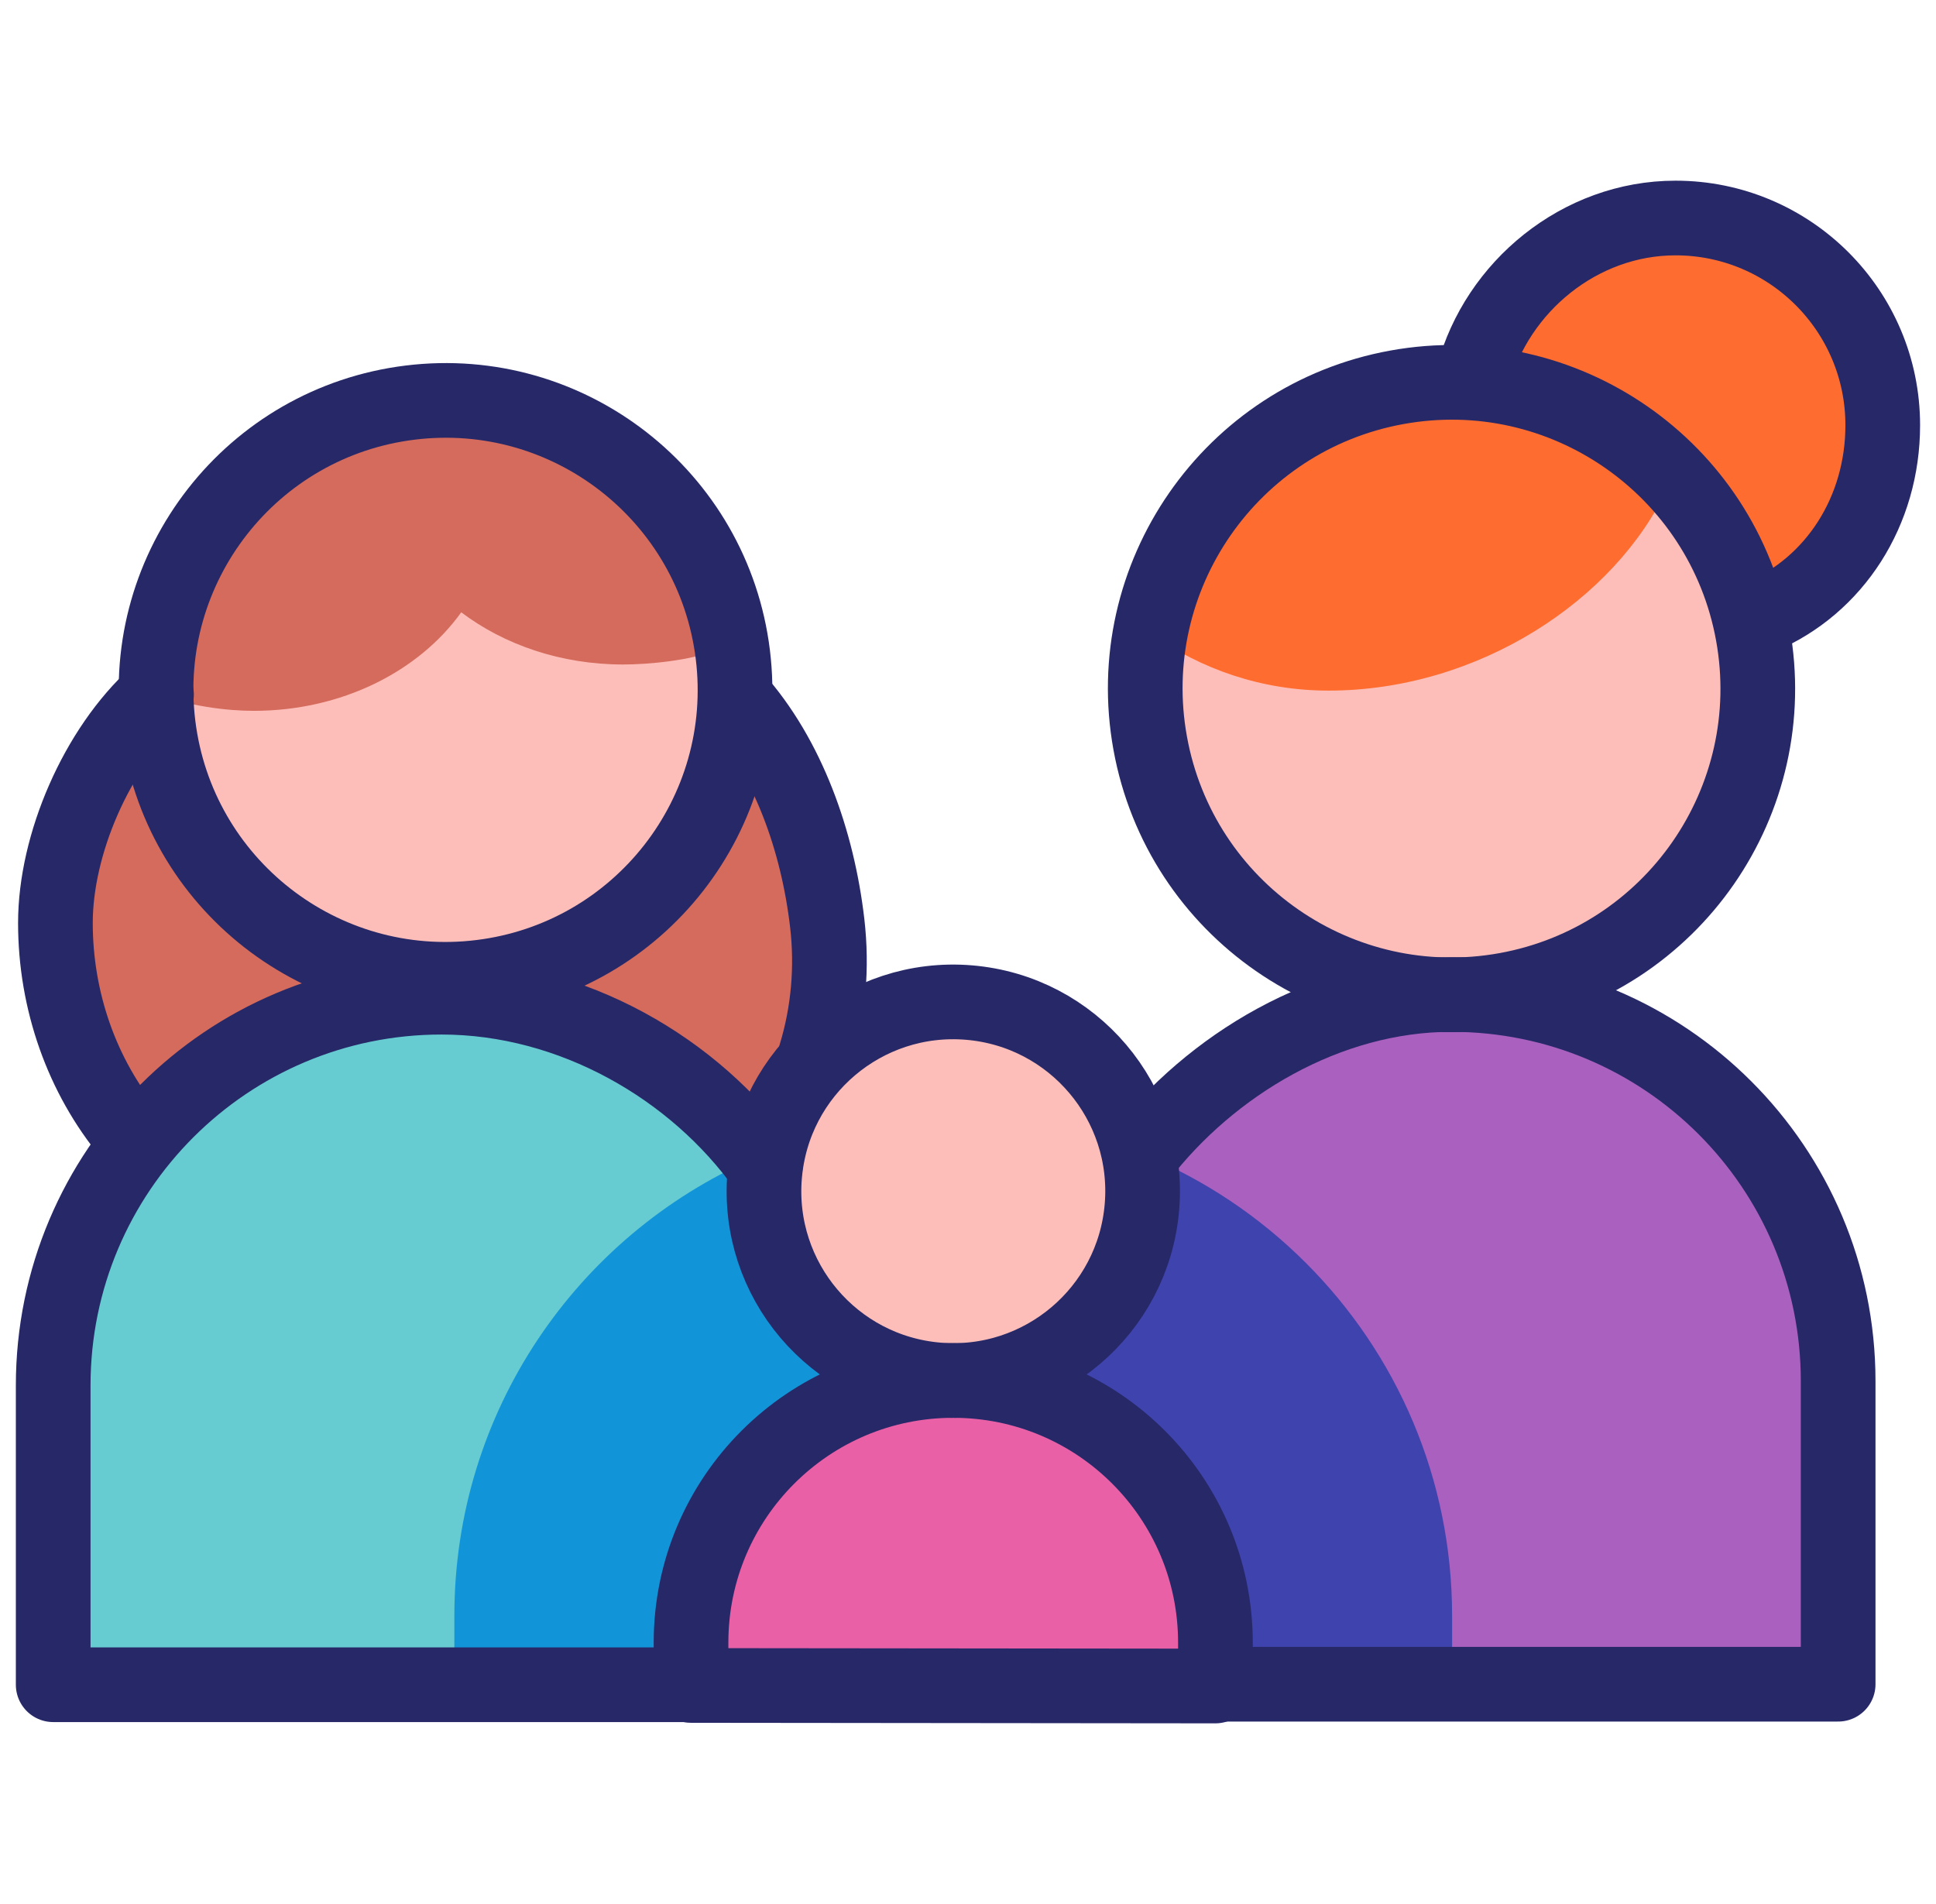
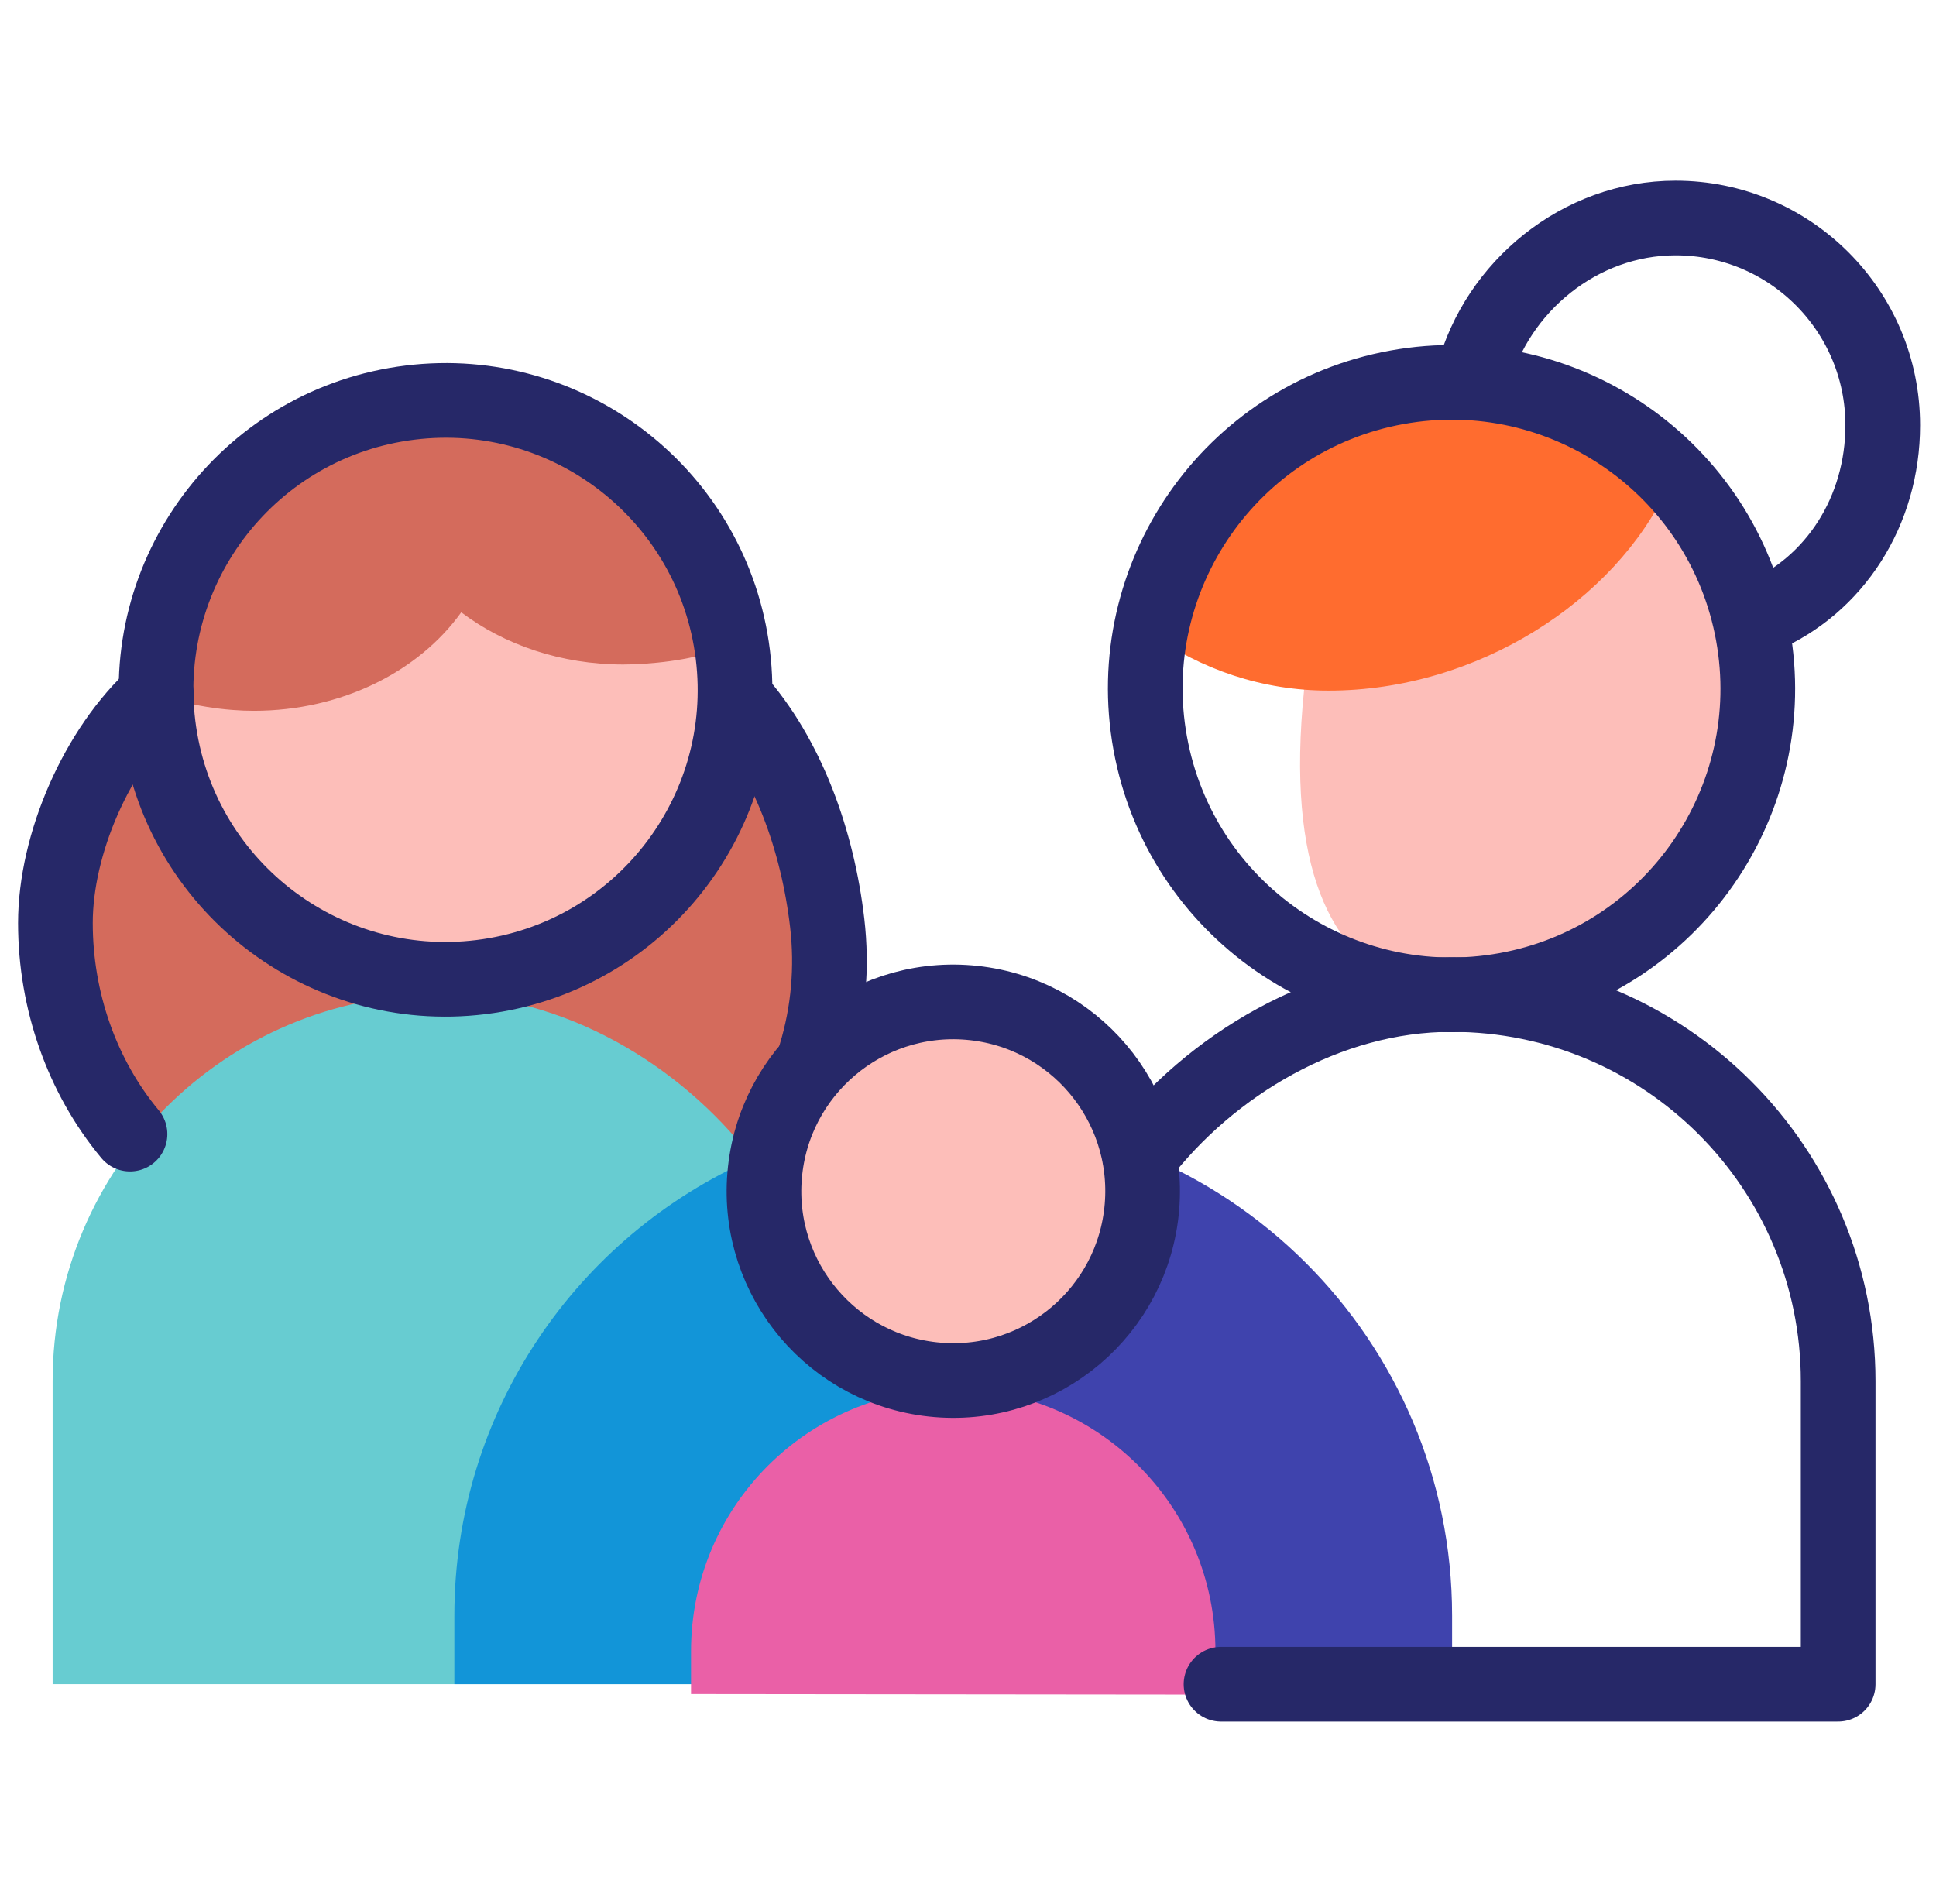
<svg xmlns="http://www.w3.org/2000/svg" width="61" height="60" viewBox="0 0 61 60" fill="none">
  <g clip-path="url(#clip0_89_6459)">
-     <path d="M52.876 19.856C56.391 19.856 59.242 17.006 59.242 13.49C59.242 9.975 56.391 7.125 52.876 7.125C49.36 7.125 46.51 9.975 46.51 13.49C46.51 17.006 49.36 19.856 52.876 19.856Z" fill="#FF6C2F" />
-     <path d="M48.31 31.063C53.445 29.64 56.455 24.325 55.033 19.189C53.611 14.054 48.295 11.044 43.159 12.466C38.024 13.889 35.014 19.204 36.437 24.34C37.859 29.475 43.175 32.485 48.31 31.063Z" fill="#FDBEB9" />
+     <path d="M48.31 31.063C53.445 29.64 56.455 24.325 55.033 19.189C53.611 14.054 48.295 11.044 43.159 12.466C37.859 29.475 43.175 32.485 48.31 31.063Z" fill="#FDBEB9" />
    <path fill-rule="evenodd" clip-rule="evenodd" d="M52.551 15.348C50.895 18.924 46.558 21.763 41.859 21.763C39.774 21.763 37.839 21.095 36.258 19.962C37.105 15.503 41.038 12.115 45.737 12.115C47.821 12.115 50.546 12.927 52.551 15.348Z" fill="#FF6C2F" />
-     <path fill-rule="evenodd" clip-rule="evenodd" d="M35.92 53.074H57.92V43.522C57.92 36.793 52.466 31.339 45.737 31.339C41.81 31.339 38.148 33.564 35.92 36.449L30.037 43.502L35.92 53.074Z" fill="#AA60BF" />
    <path fill-rule="evenodd" clip-rule="evenodd" d="M45.753 50.914V53.073H35.919L30.035 43.502L35.919 36.449C35.941 36.42 35.963 36.392 35.987 36.364C37.934 37.16 39.686 38.337 41.149 39.801C43.994 42.644 45.753 46.574 45.753 50.914Z" fill="#3F43AD" />
    <path d="M13.741 42.362C20.455 42.362 25.899 36.565 25.899 29.415C25.899 22.265 20.455 16.468 13.741 16.468C7.026 16.468 1.582 22.265 1.582 29.415C1.582 36.565 7.026 42.362 13.741 42.362Z" fill="#D46B5C" />
    <path fill-rule="evenodd" clip-rule="evenodd" d="M23.659 53.071H1.658V43.519C1.658 36.79 7.113 31.336 13.841 31.336C17.768 31.336 21.431 33.561 23.659 36.446L30.034 43.502L23.659 53.071Z" fill="#67CCD1" />
    <path d="M14.922 30.94C19.922 30.325 23.475 25.773 22.86 20.773C22.244 15.774 17.692 12.22 12.693 12.836C7.693 13.451 4.14 18.003 4.755 23.003C5.371 28.002 9.923 31.556 14.922 30.94Z" fill="#FDBEB9" />
    <path fill-rule="evenodd" clip-rule="evenodd" d="M22.793 20.327L22.61 20.475C21.77 20.816 20.425 20.94 19.636 20.94C17.673 20.94 15.885 20.317 14.533 19.295C13.199 21.155 10.771 22.4 7.996 22.4C7.202 22.4 5.943 22.275 4.688 21.78C4.745 16.805 8.819 12.768 13.806 12.768C18.298 12.768 22.049 16.042 22.793 20.327Z" fill="#D46B5C" />
    <path fill-rule="evenodd" clip-rule="evenodd" d="M30.034 43.502L23.659 53.071H14.316V50.914C14.316 44.479 18.185 38.947 23.721 36.515L30.034 43.502Z" fill="#1295D8" />
    <path d="M21.773 53.384V52.035C21.773 47.472 25.472 43.773 30.035 43.773C34.598 43.773 38.296 47.472 38.296 52.035V53.401L21.773 53.384Z" fill="#EA60A7" />
    <path d="M30.035 43.773C33.33 43.773 36 41.102 36 37.808C36 34.513 33.33 31.843 30.035 31.843C26.741 31.843 24.07 34.513 24.07 37.808C24.07 41.102 26.741 43.773 30.035 43.773Z" fill="#FDBEB9" />
    <path d="M4.096 35.738C2.581 33.915 1.746 31.535 1.746 29.085C1.746 26.609 3.042 23.594 4.931 21.889" stroke="#262868" stroke-width="2.353" stroke-miterlimit="10" stroke-linecap="round" stroke-linejoin="round" />
    <path d="M23.166 21.993C24.836 23.865 25.765 26.515 26.064 29.084C26.227 30.483 26.105 31.9 25.697 33.242" stroke="#262868" stroke-width="2.353" stroke-miterlimit="10" stroke-linecap="round" stroke-linejoin="round" />
    <path d="M55.473 19.443C57.816 18.452 59.322 16.103 59.322 13.399C59.322 9.793 56.399 6.87 52.793 6.87C49.773 6.87 47.168 9.041 46.422 11.825" stroke="#262868" stroke-width="2.353" stroke-miterlimit="22.926" stroke-linecap="round" stroke-linejoin="round" />
    <path d="M38.472 53.074H57.917V43.522C57.917 36.793 52.462 31.339 45.734 31.339C41.806 31.339 38.144 33.564 35.916 36.449" stroke="#262868" stroke-width="2.353" stroke-miterlimit="22.926" stroke-linecap="round" stroke-linejoin="round" />
-     <path d="M24.11 36.79C21.893 33.672 18.03 31.424 13.912 31.424C7.154 31.424 1.676 36.902 1.676 43.66V53.09H21.772" stroke="#262868" stroke-width="2.353" stroke-miterlimit="22.926" stroke-linecap="round" stroke-linejoin="round" />
-     <path d="M21.773 53.113V51.764C21.773 47.201 25.472 43.502 30.035 43.502C34.598 43.502 38.296 47.201 38.296 51.764V53.13L21.773 53.113Z" stroke="#262868" stroke-width="2.353" stroke-miterlimit="10" stroke-linecap="round" stroke-linejoin="round" />
    <path d="M15.152 30.791C20.152 30.175 23.706 25.624 23.09 20.624C22.475 15.625 17.923 12.071 12.923 12.687C7.924 13.302 4.37 17.854 4.986 22.853C5.601 27.853 10.153 31.407 15.152 30.791Z" stroke="#262868" stroke-width="2.353" stroke-miterlimit="22.926" stroke-linecap="round" stroke-linejoin="round" />
    <path d="M35.981 38.03C36.253 34.747 33.812 31.865 30.529 31.593C27.245 31.321 24.363 33.763 24.092 37.046C23.82 40.329 26.261 43.211 29.544 43.483C32.828 43.754 35.709 41.313 35.981 38.03Z" stroke="#262868" stroke-width="2.353" stroke-miterlimit="22.926" stroke-linecap="round" stroke-linejoin="round" />
    <path d="M47.456 31.193C52.699 30.242 56.179 25.221 55.229 19.978C54.278 14.734 49.257 11.254 44.014 12.205C38.77 13.156 35.29 18.177 36.241 23.42C37.191 28.664 42.213 32.144 47.456 31.193Z" stroke="#262868" stroke-width="2.353" stroke-miterlimit="22.926" stroke-linecap="round" stroke-linejoin="round" />
  </g>
  <defs>
    <clipPath id="clip0_89_6459">
      <rect width="60" height="60" fill="white" transform="translate(0.5)" />
    </clipPath>
  </defs>
</svg>